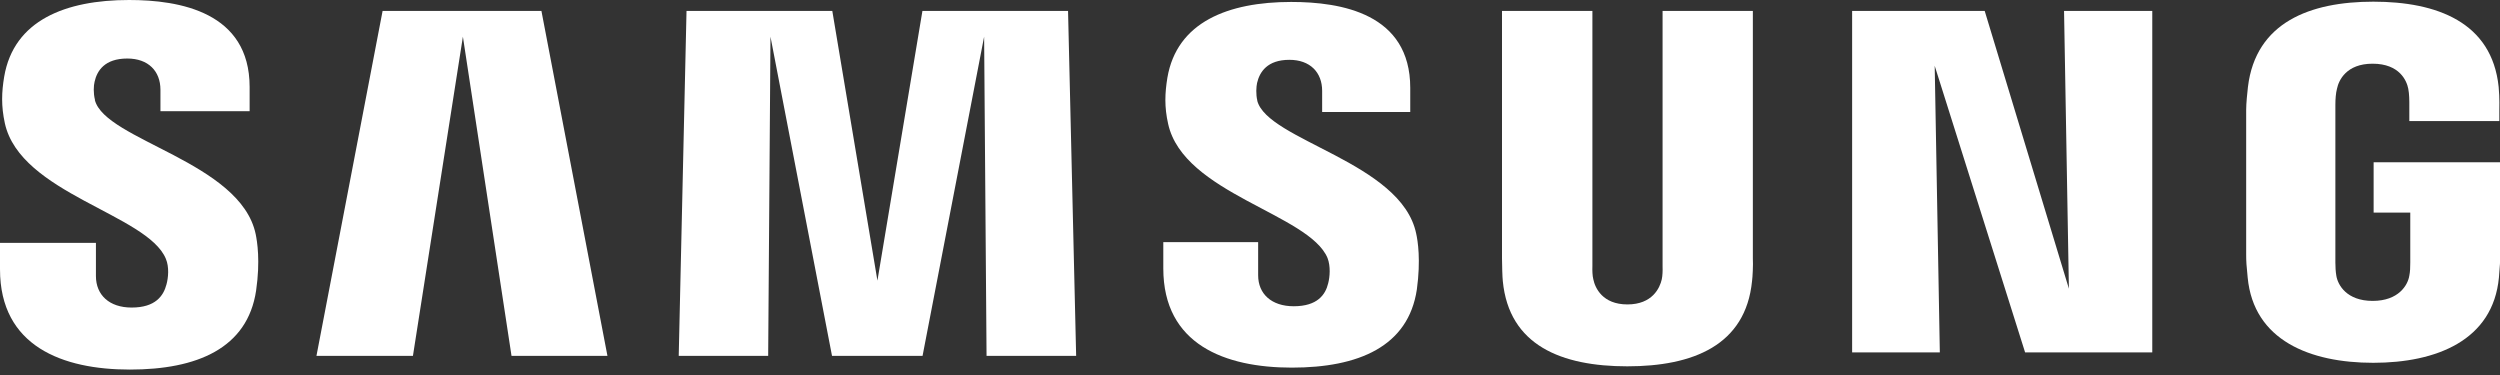
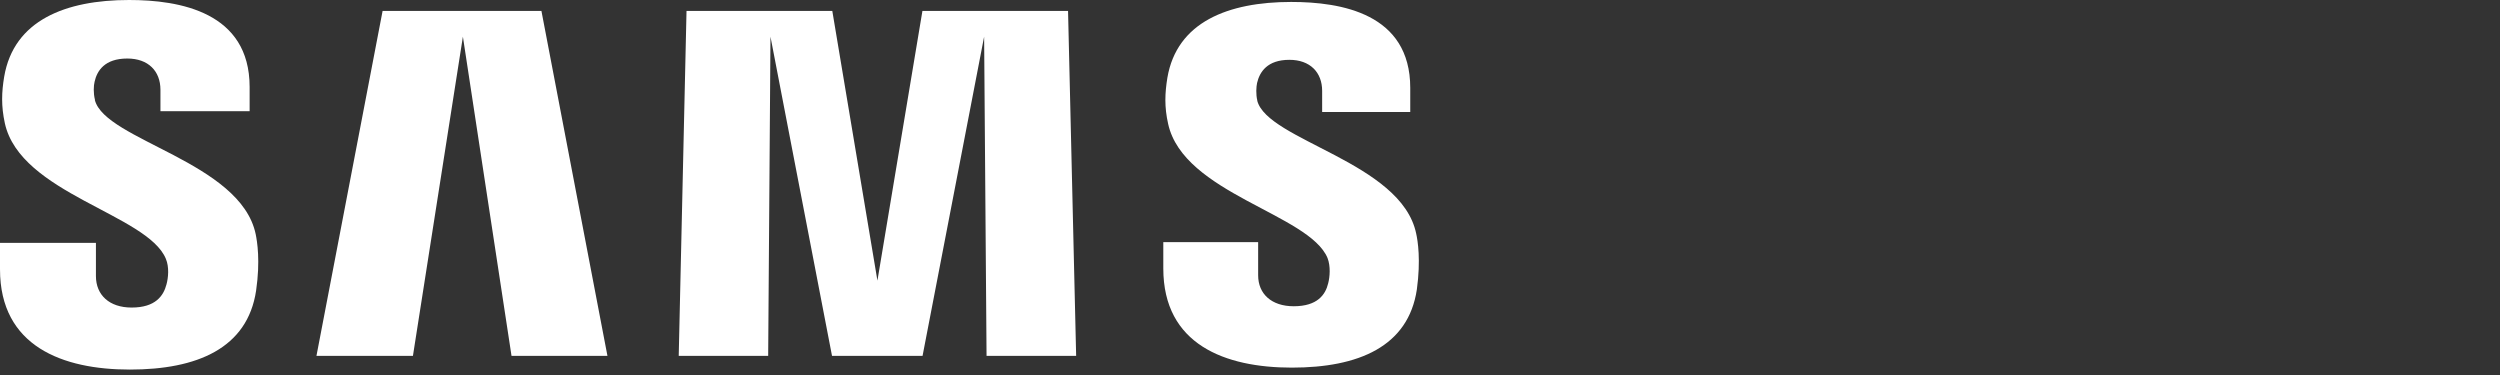
<svg xmlns="http://www.w3.org/2000/svg" width="100" height="15" viewBox="0 0 100 15" fill="none">
  <rect x="0" y="0" width="100" height="15" fill="#333333" stroke="none" />
  <g clip-path="url(#clip0_68_21)">
    <path d="M36.897 0.437L35.097 11.225L33.292 0.437H27.461L27.149 14.236H30.727L30.819 1.467L33.281 14.236H36.902L39.365 1.467L39.462 14.236H43.046L42.722 0.437H36.897Z" fill="white" />
    <path d="M3.799 3.995C3.729 3.719 3.745 3.423 3.783 3.272C3.88 2.83 4.187 2.341 5.092 2.341C5.928 2.341 6.418 2.84 6.418 3.594V4.447H9.985V3.48C9.985 0.479 7.183 0 5.162 0C2.624 0 0.55 0.811 0.167 3.069C0.065 3.688 0.043 4.234 0.194 4.931C0.814 7.75 5.895 8.567 6.634 10.351C6.774 10.684 6.731 11.11 6.661 11.37C6.542 11.833 6.219 12.302 5.265 12.302C4.37 12.302 3.837 11.797 3.837 11.043V9.716H0V10.772C0 13.857 2.511 14.783 5.195 14.783C7.878 14.783 9.899 13.935 10.244 11.625C10.417 10.434 10.287 9.659 10.228 9.368C9.624 6.471 4.203 5.612 3.794 4L3.799 3.995Z" fill="white" />
    <path d="M50.294 4.031C50.229 3.761 50.251 3.469 50.283 3.319C50.385 2.877 50.692 2.393 51.576 2.393C52.401 2.393 52.886 2.892 52.886 3.636V4.479H56.41V3.516C56.41 0.541 53.651 0.078 51.646 0.078C49.13 0.078 47.071 0.879 46.694 3.116C46.597 3.724 46.57 4.265 46.726 4.957C47.34 7.745 52.368 8.557 53.101 10.32C53.23 10.653 53.193 11.079 53.128 11.329C53.02 11.787 52.697 12.25 51.749 12.25C50.859 12.25 50.326 11.755 50.326 11.012V9.685H46.532V10.736C46.532 13.784 49.006 14.705 51.673 14.705C54.341 14.705 56.334 13.862 56.674 11.579C56.836 10.398 56.712 9.633 56.647 9.342C56.054 6.481 50.692 5.623 50.288 4.021L50.294 4.031Z" fill="white" />
    <path d="M15.304 0.437L12.658 14.236H16.517L18.516 1.467L20.461 14.236H24.298L21.657 0.437H15.304Z" fill="white" />
-     <path d="M94.945 6.491V8.504H96.411V10.502C96.411 10.678 96.406 10.871 96.373 11.027C96.314 11.401 95.948 12.036 94.907 12.036C93.868 12.036 93.512 11.401 93.453 11.027C93.426 10.871 93.415 10.678 93.415 10.502V4.197C93.415 3.974 93.431 3.729 93.48 3.547C93.549 3.209 93.857 2.548 94.902 2.548C95.996 2.548 96.271 3.245 96.33 3.547C96.373 3.745 96.373 4.078 96.373 4.078V4.842H99.973V4.39C99.973 4.39 99.989 3.916 99.946 3.474C99.677 0.884 97.467 0.067 94.934 0.067C92.402 0.067 90.23 0.894 89.918 3.474C89.891 3.708 89.847 4.135 89.847 4.39V10.19C89.847 10.444 89.858 10.637 89.907 11.1C90.144 13.617 92.402 14.512 94.929 14.512C97.456 14.512 99.72 13.617 99.957 11.1C100 10.637 100.005 10.444 100.011 10.19V6.491H94.956H94.945Z" fill="white" />
-     <path d="M82.756 11.547L79.388 0.437H74.085V14.096H77.593L77.388 2.632L81.004 14.096H86.091V0.437H82.562L82.756 11.547Z" fill="white" />
-     <path d="M70.119 0.437H66.503V10.648C66.509 10.824 66.503 11.027 66.471 11.173C66.395 11.516 66.094 12.177 65.097 12.177C64.1 12.177 63.803 11.516 63.733 11.173C63.696 11.027 63.69 10.824 63.696 10.648V0.437H60.08V10.33C60.08 10.585 60.096 11.105 60.112 11.241C60.36 13.82 62.467 14.653 65.091 14.653C67.716 14.653 69.828 13.815 70.082 11.241C70.103 11.105 70.13 10.585 70.114 10.33V0.437H70.119Z" fill="white" />
  </g>
  <defs>
    <clipPath id="clip0_68_21">
      <rect width="100" height="14.783" fill="white" />
    </clipPath>
  </defs>
</svg>